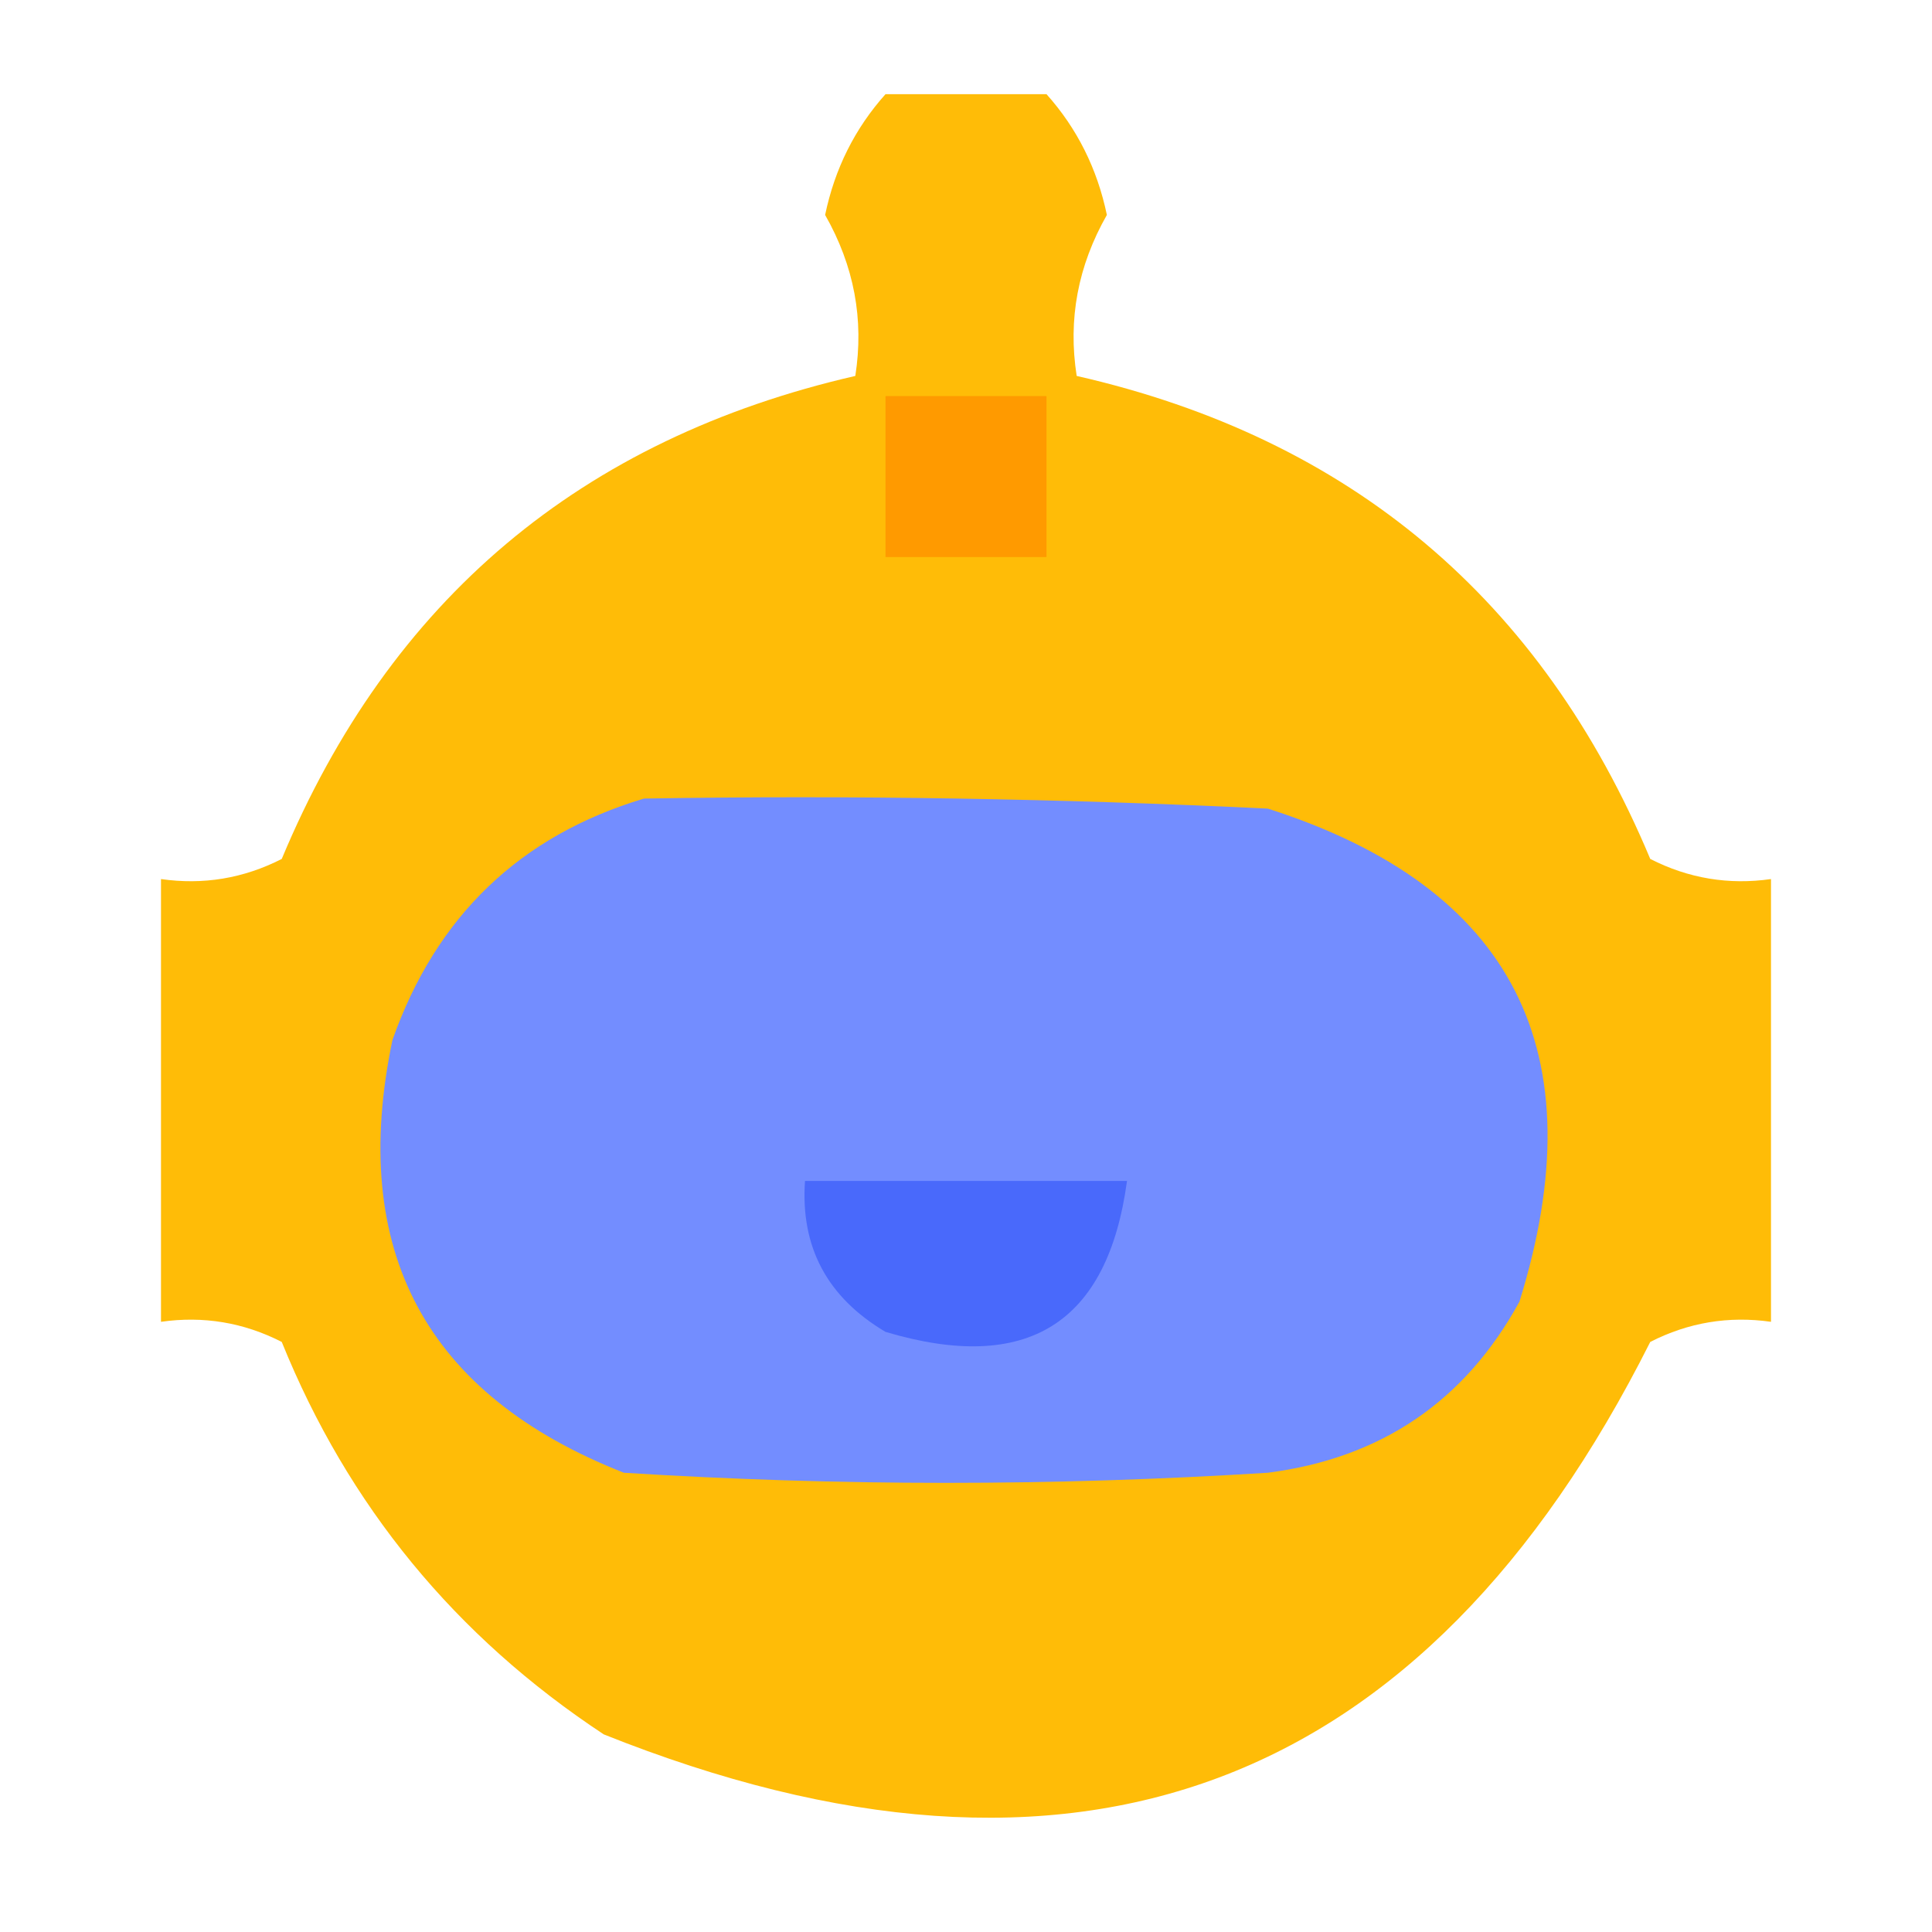
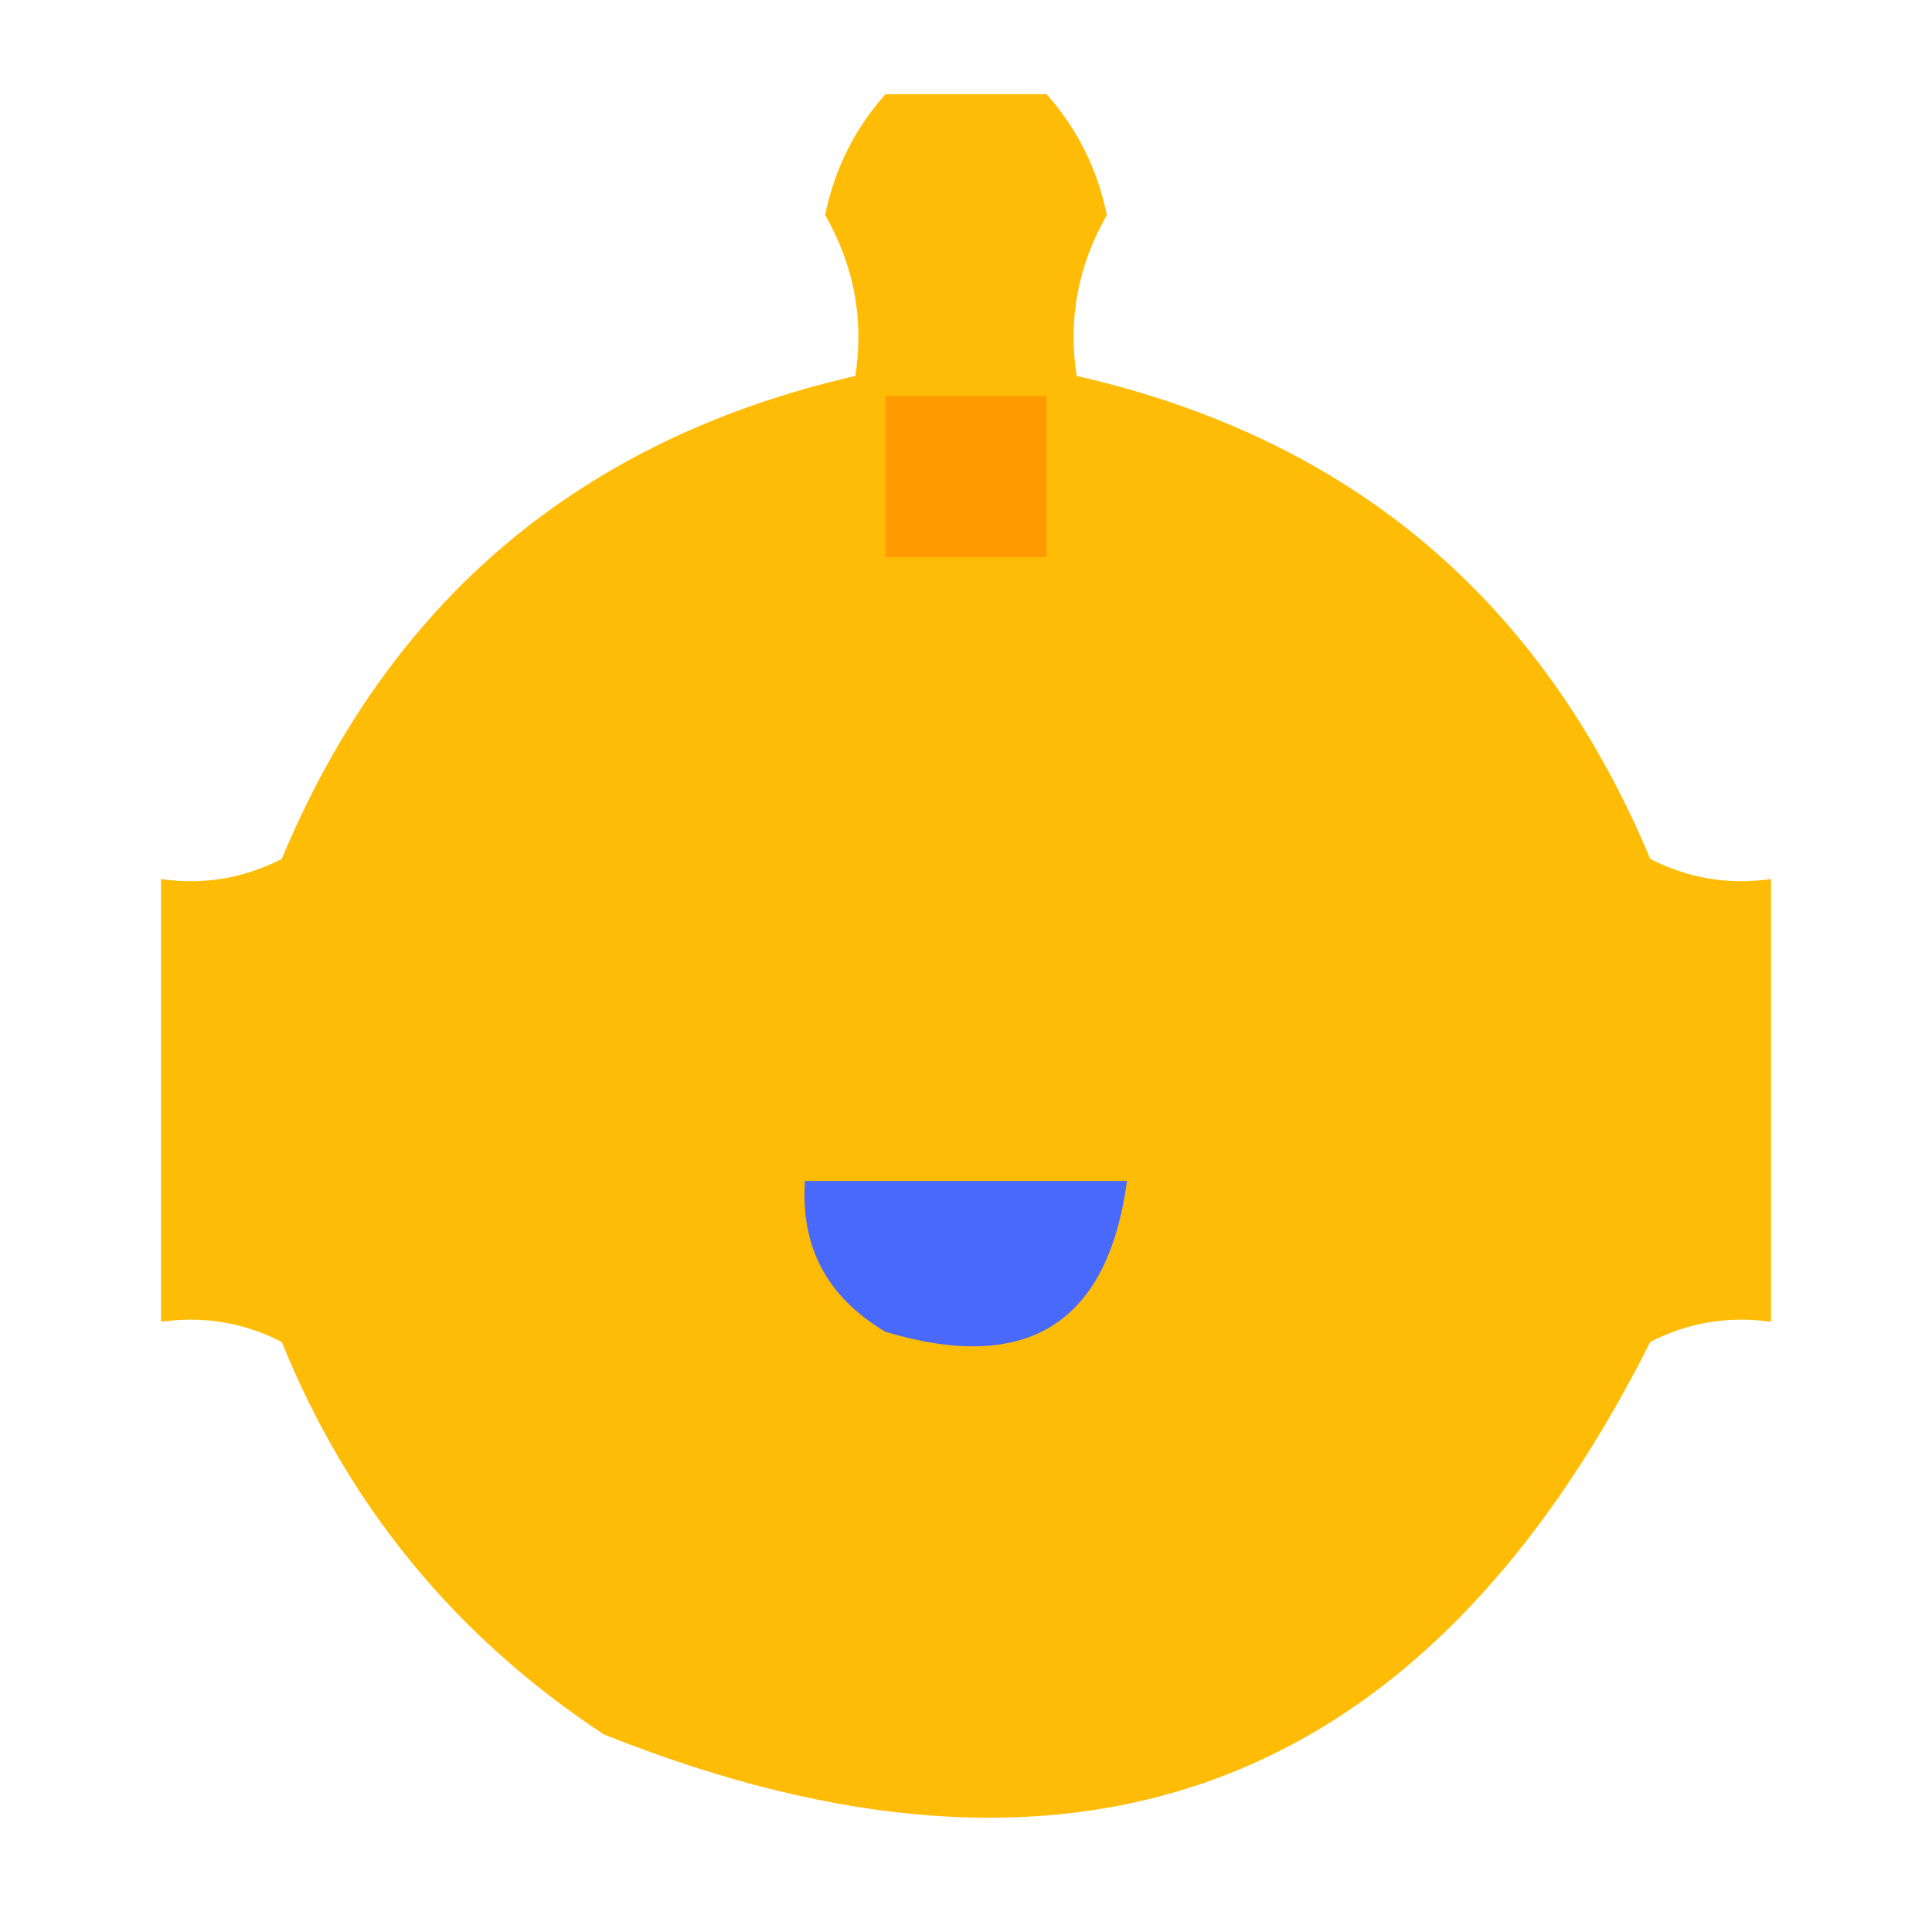
<svg xmlns="http://www.w3.org/2000/svg" id="Calque_1" data-name="Calque 1" viewBox="0 0 96 96">
  <defs>
    <style>
      .cls-1 {
        fill: #ffba00;
        isolation: isolate;
        opacity: .97;
      }

      .cls-1, .cls-2, .cls-3, .cls-4 {
        fill-rule: evenodd;
        stroke-width: 0px;
      }

      .cls-2 {
        fill: #4969fb;
      }

      .cls-3 {
        fill: #ff9a00;
      }

      .cls-4 {
        fill: #738dff;
      }
    </style>
  </defs>
  <path class="cls-1" d="m44,4.68h8c1.52,1.7,2.52,3.7,3,6-1.44,2.53-1.94,5.19-1.5,8,13.6,3.1,23.1,11.1,28.5,24,1.9.97,3.9,1.3,6,1v22c-2.1-.3-4.1.03-6,1-11.24,22.36-28.58,28.86-52,19.5-7.38-4.87-12.71-11.37-16-19.5-1.9-.97-3.9-1.3-6-1v-22c2.1.3,4.1-.03,6-1,5.37-12.87,14.87-20.87,28.5-24,.44-2.81-.06-5.47-1.5-8,.48-2.3,1.48-4.3,3-6Z" />
  <path class="cls-3" d="m44,19.68h8v8h-8v-8Z" />
-   <path class="cls-4" d="m32,39.68c10.34-.17,20.67,0,31,.5,12.2,3.9,16.37,12.07,12.5,24.5-2.7,4.94-6.86,7.77-12.5,8.5-10.67.67-21.33.67-32,0-9.85-3.87-13.69-11.04-11.5-21.5,2.17-6.15,6.33-10.15,12.5-12Z" />
-   <path class="cls-2" d="m40,58.68h16c-.96,7.1-4.96,9.6-12,7.5-2.9-1.72-4.23-4.22-4-7.5Z" />
+   <path class="cls-2" d="m40,58.68h16c-.96,7.1-4.96,9.6-12,7.5-2.9-1.72-4.23-4.22-4-7.5" />
</svg>